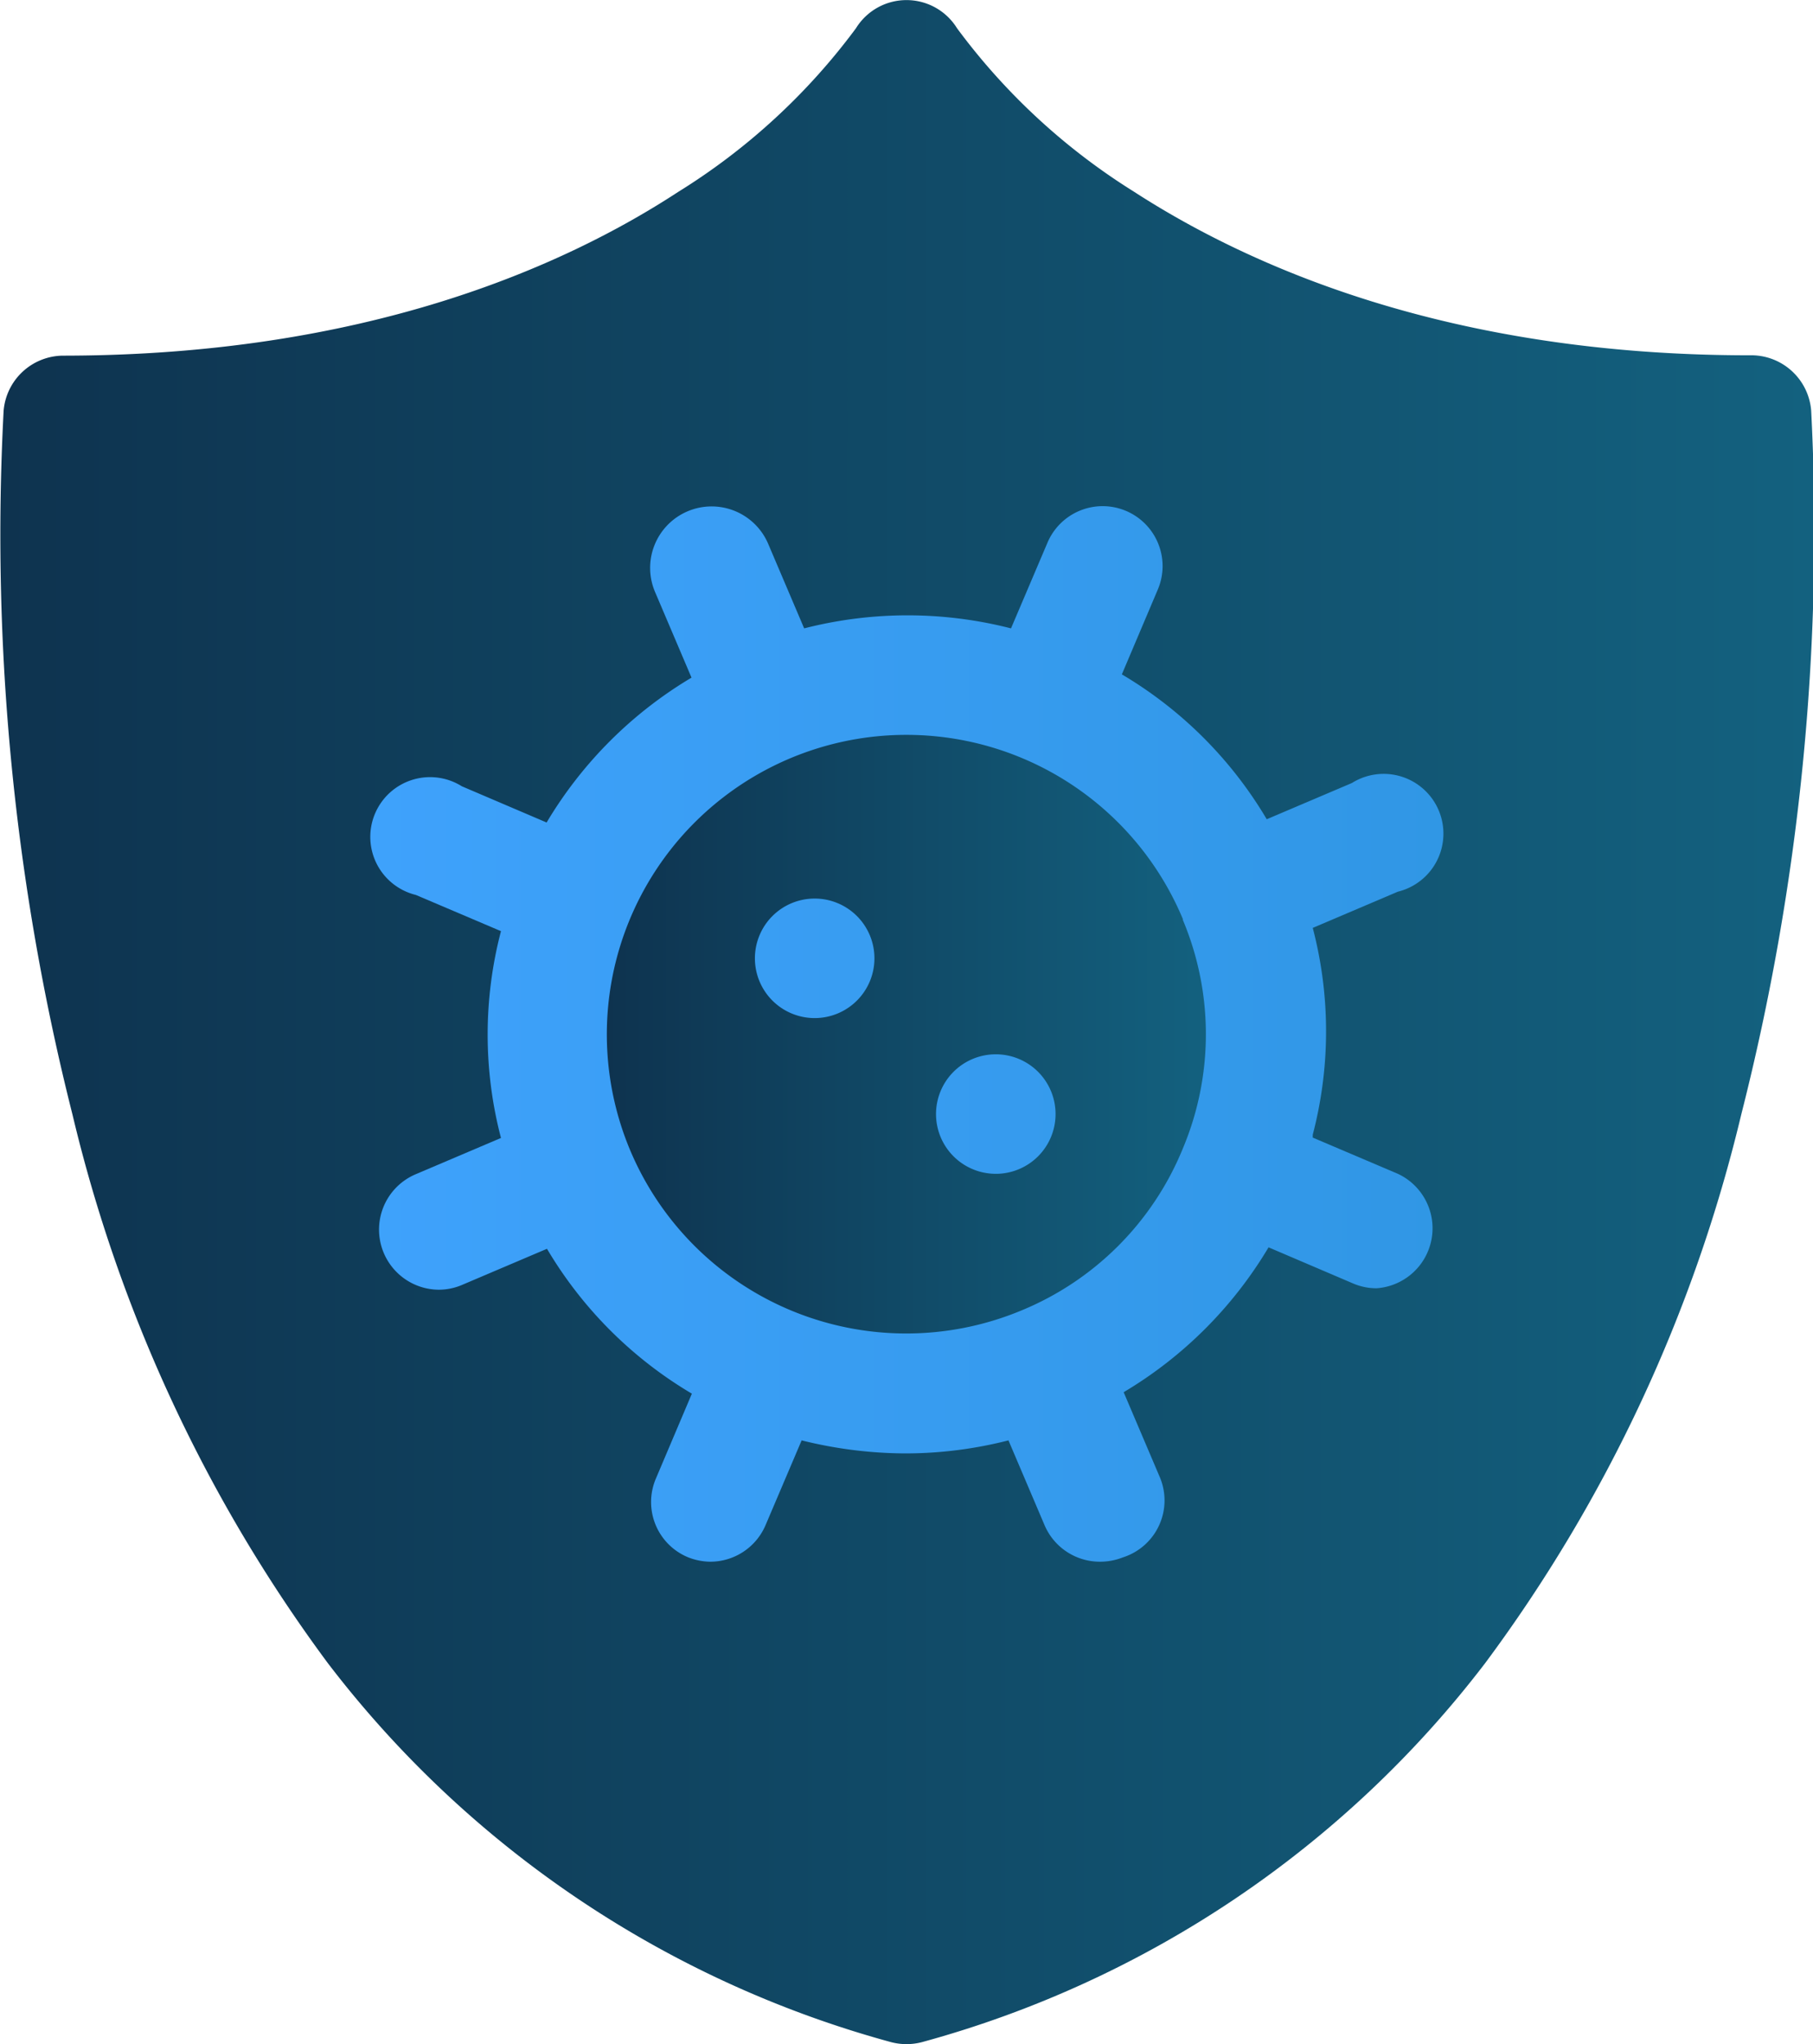
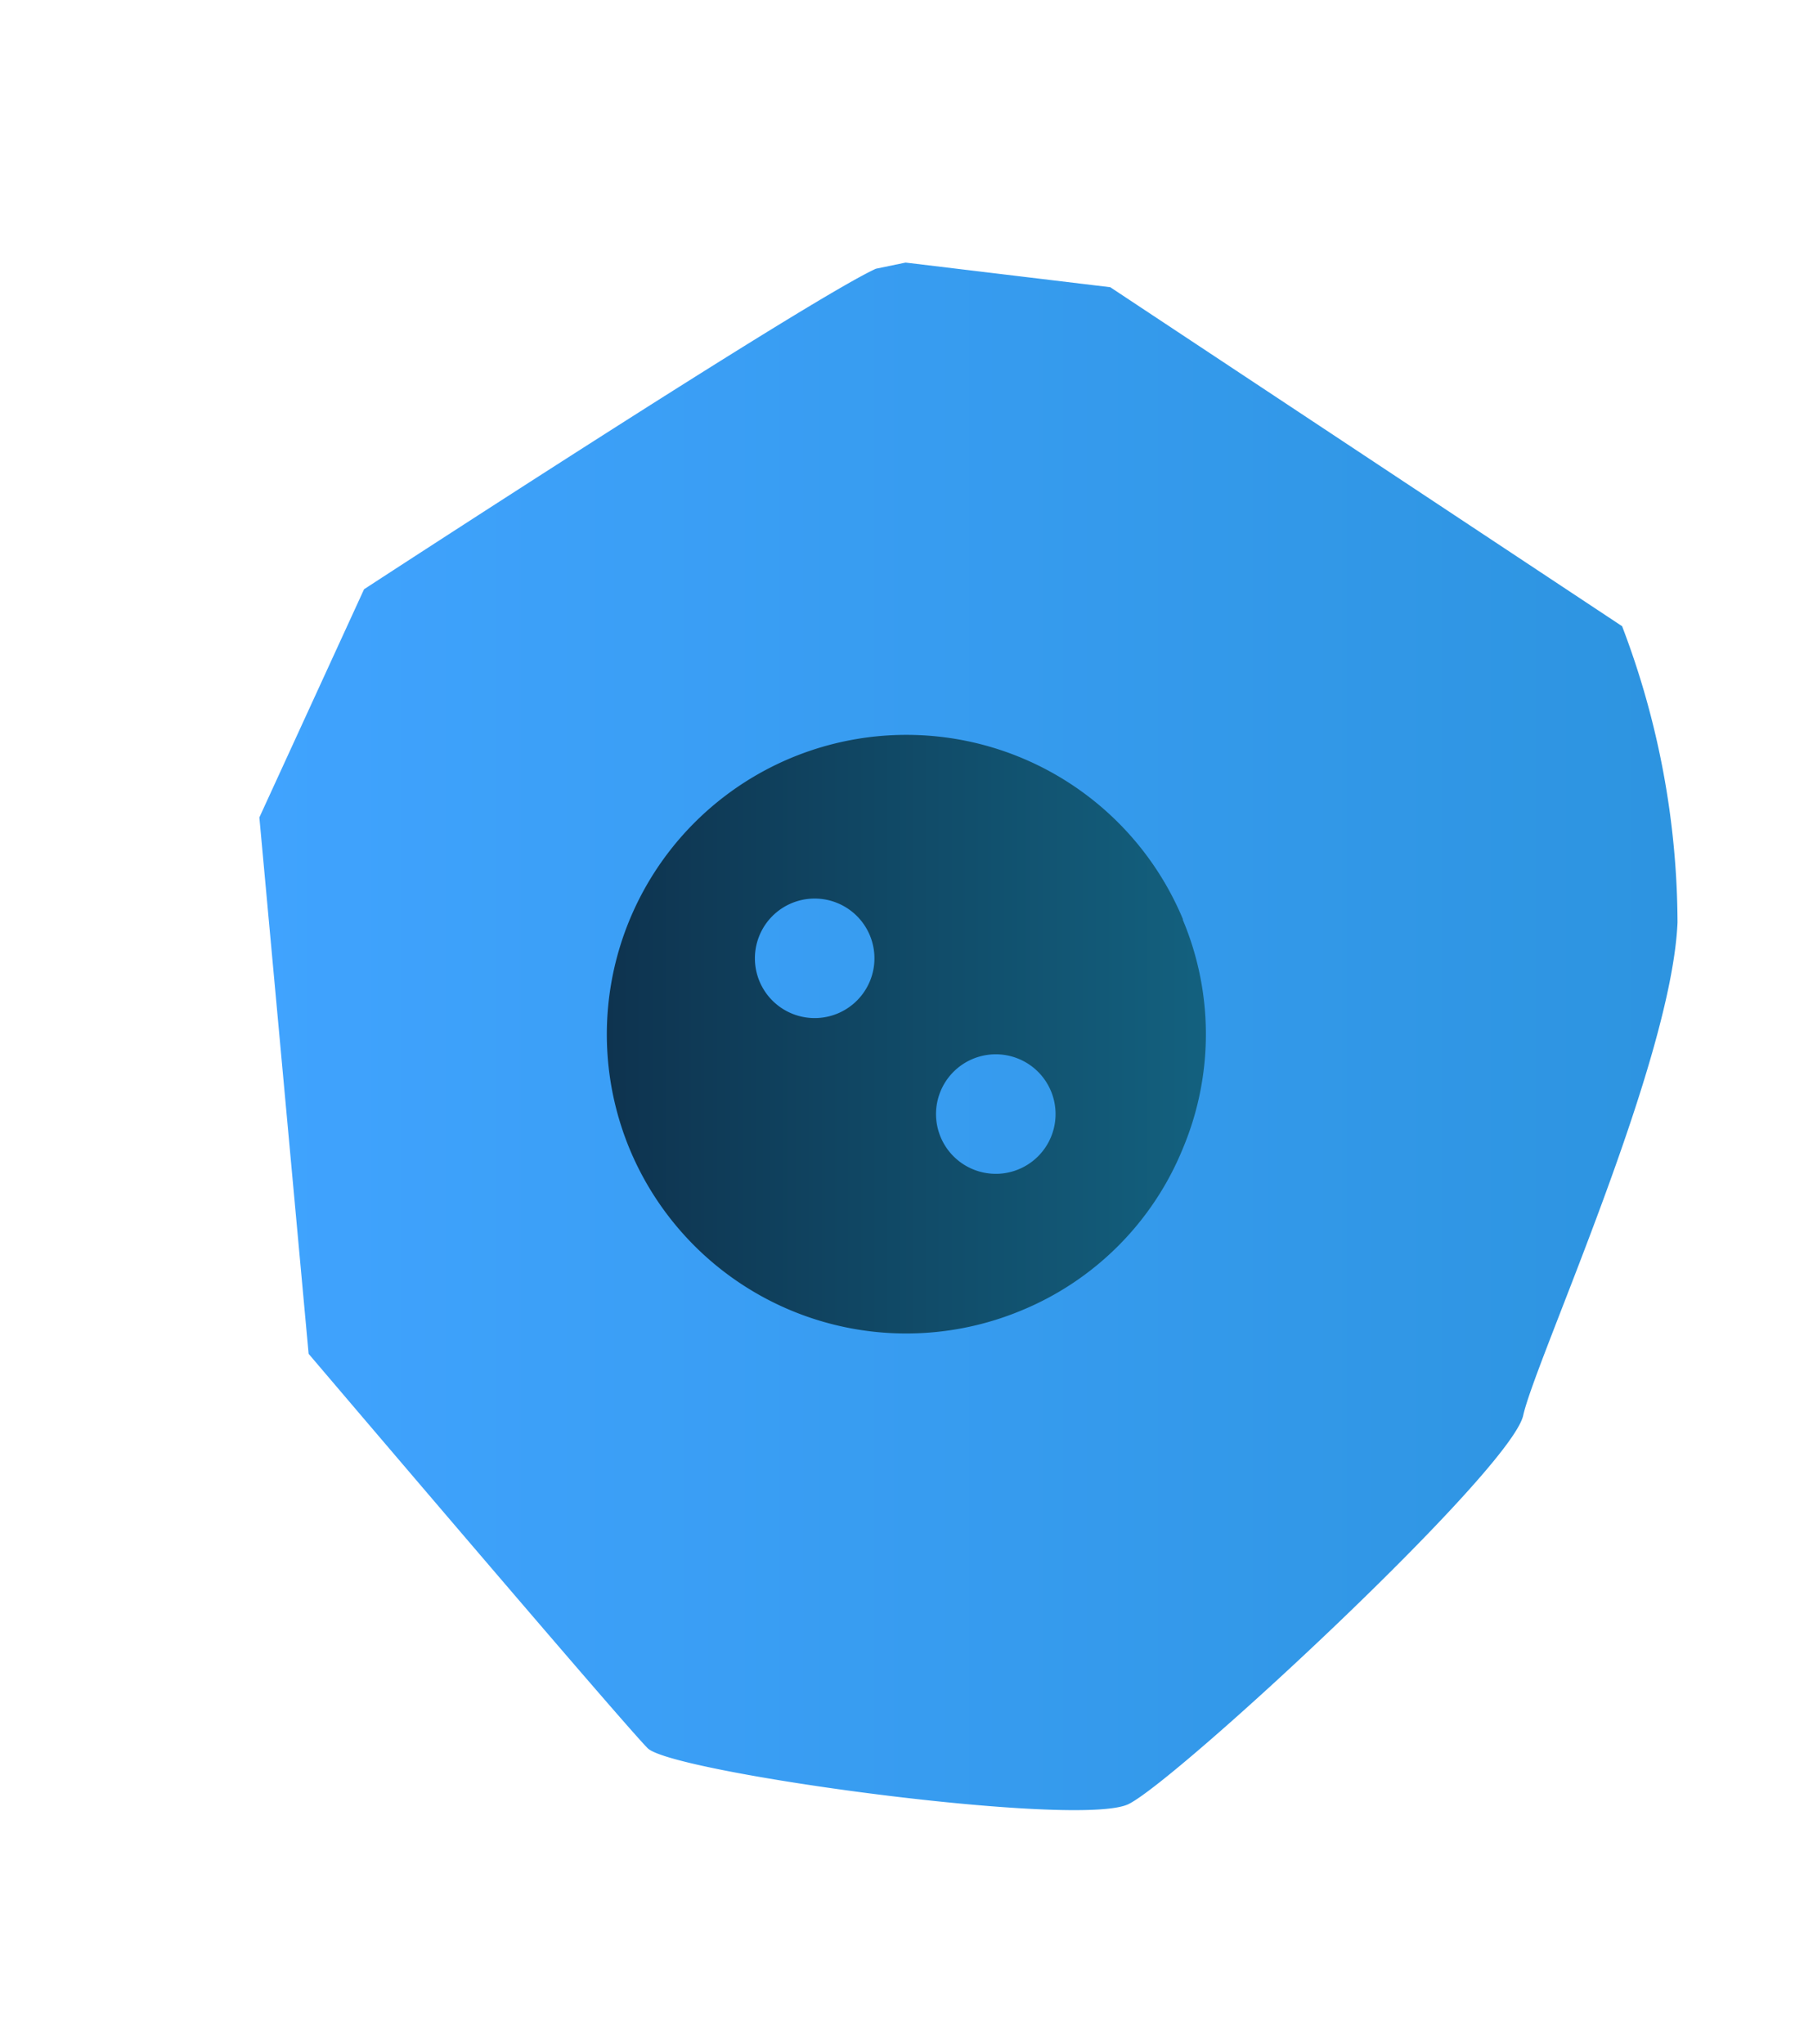
<svg xmlns="http://www.w3.org/2000/svg" xmlns:xlink="http://www.w3.org/1999/xlink" viewBox="0 0 50.05 56.44">
  <defs>
    <style>.cls-1{fill:url(#linear-gradient);}.cls-2{fill:url(#linear-gradient-2);}.cls-3{fill:url(#linear-gradient-3);}</style>
    <linearGradient id="linear-gradient" x1="7.16" y1="28.61" x2="46.32" y2="28.61" gradientUnits="userSpaceOnUse">
      <stop offset="0" stop-color="#40a3fe" />
      <stop offset="1" stop-color="#2d94e0" />
    </linearGradient>
    <linearGradient id="linear-gradient-2" y1="28.22" x2="50.05" y2="28.22" gradientUnits="userSpaceOnUse">
      <stop offset="0" stop-color="#0e334f" />
      <stop offset="1" stop-color="#13617f" />
    </linearGradient>
    <linearGradient id="linear-gradient-3" x1="16.75" y1="28.55" x2="33.3" y2="28.55" xlink:href="#linear-gradient-2" />
  </defs>
  <g id="Layer_2" data-name="Layer 2">
    <g id="Layer_1-2" data-name="Layer 1">
      <path class="cls-1" d="M24.18,7.42c-1.87.85-14.13,8.85-14.13,8.85l-2.89,6.3L8.52,37.38s8.68,10.21,9.36,10.89,11.92,2.22,13.28,1.54,10.55-9.2,10.89-10.73,4.09-9.7,4.26-13.61a23.13,23.13,0,0,0-1.53-8.18L30.65,7.93,25,7.25Z" />
-       <path class="cls-2" d="M50,11.34A1.66,1.66,0,0,0,48.3,9.81c-8.32,0-13.82-2.46-17-4.52A17.75,17.75,0,0,1,26.42.78a1.64,1.64,0,0,0-2.79,0,17.7,17.7,0,0,1-4.91,4.52c-3.15,2.06-8.65,4.52-17,4.52A1.66,1.66,0,0,0,.1,11.34,65.3,65.3,0,0,0,2,30.77,41.59,41.59,0,0,0,9.05,45.92,29.24,29.24,0,0,0,24.58,56.38a1.68,1.68,0,0,0,.89,0A29.24,29.24,0,0,0,41,45.92a41.59,41.59,0,0,0,7.07-15.15A65.3,65.3,0,0,0,50,11.34ZM36.24,31.41l2.35,1A1.66,1.66,0,0,1,38,35.57a1.63,1.63,0,0,1-.64-.13l-2.34-1a11.5,11.5,0,0,1-4,4l1,2.35A1.65,1.65,0,0,1,31,43a1.72,1.72,0,0,1-.63.12,1.66,1.66,0,0,1-1.53-1l-1-2.35a11.52,11.52,0,0,1-2.84.36,12,12,0,0,1-2.87-.36l-1,2.35a1.66,1.66,0,0,1-1.53,1A1.72,1.72,0,0,1,19,43a1.65,1.65,0,0,1-.9-2.16l1-2.36a11.38,11.38,0,0,1-4-4l-2.35,1a1.63,1.63,0,0,1-.64.13,1.66,1.66,0,0,1-.63-3.19l2.35-1a11.27,11.27,0,0,1,0-5.71l-2.35-1a1.65,1.65,0,1,1,1.27-3l2.34,1a11.5,11.5,0,0,1,4-4l-1-2.35A1.65,1.65,0,0,1,21.2,15l1,2.35a11.5,11.5,0,0,1,5.71,0l1-2.35a1.65,1.65,0,0,1,3.06,1.26l-1,2.36a11.38,11.38,0,0,1,4,4l2.35-1a1.65,1.65,0,1,1,1.27,3l-2.35,1a11.27,11.27,0,0,1,0,5.71Z" />
      <path class="cls-3" d="M32.66,25.39A8.27,8.27,0,0,0,25,20.29a8.27,8.27,0,0,0-7.62,11.43,8.27,8.27,0,0,0,10.8,4.47,8.17,8.17,0,0,0,4.47-4.47,8.15,8.15,0,0,0,0-6.33ZM22.49,28.11a1.65,1.65,0,1,1,1.65-1.65A1.65,1.65,0,0,1,22.49,28.11Zm5,4.3a1.65,1.65,0,1,1,1.65-1.65A1.65,1.65,0,0,1,27.45,32.41Z" />
    </g>
  </g>
</svg>